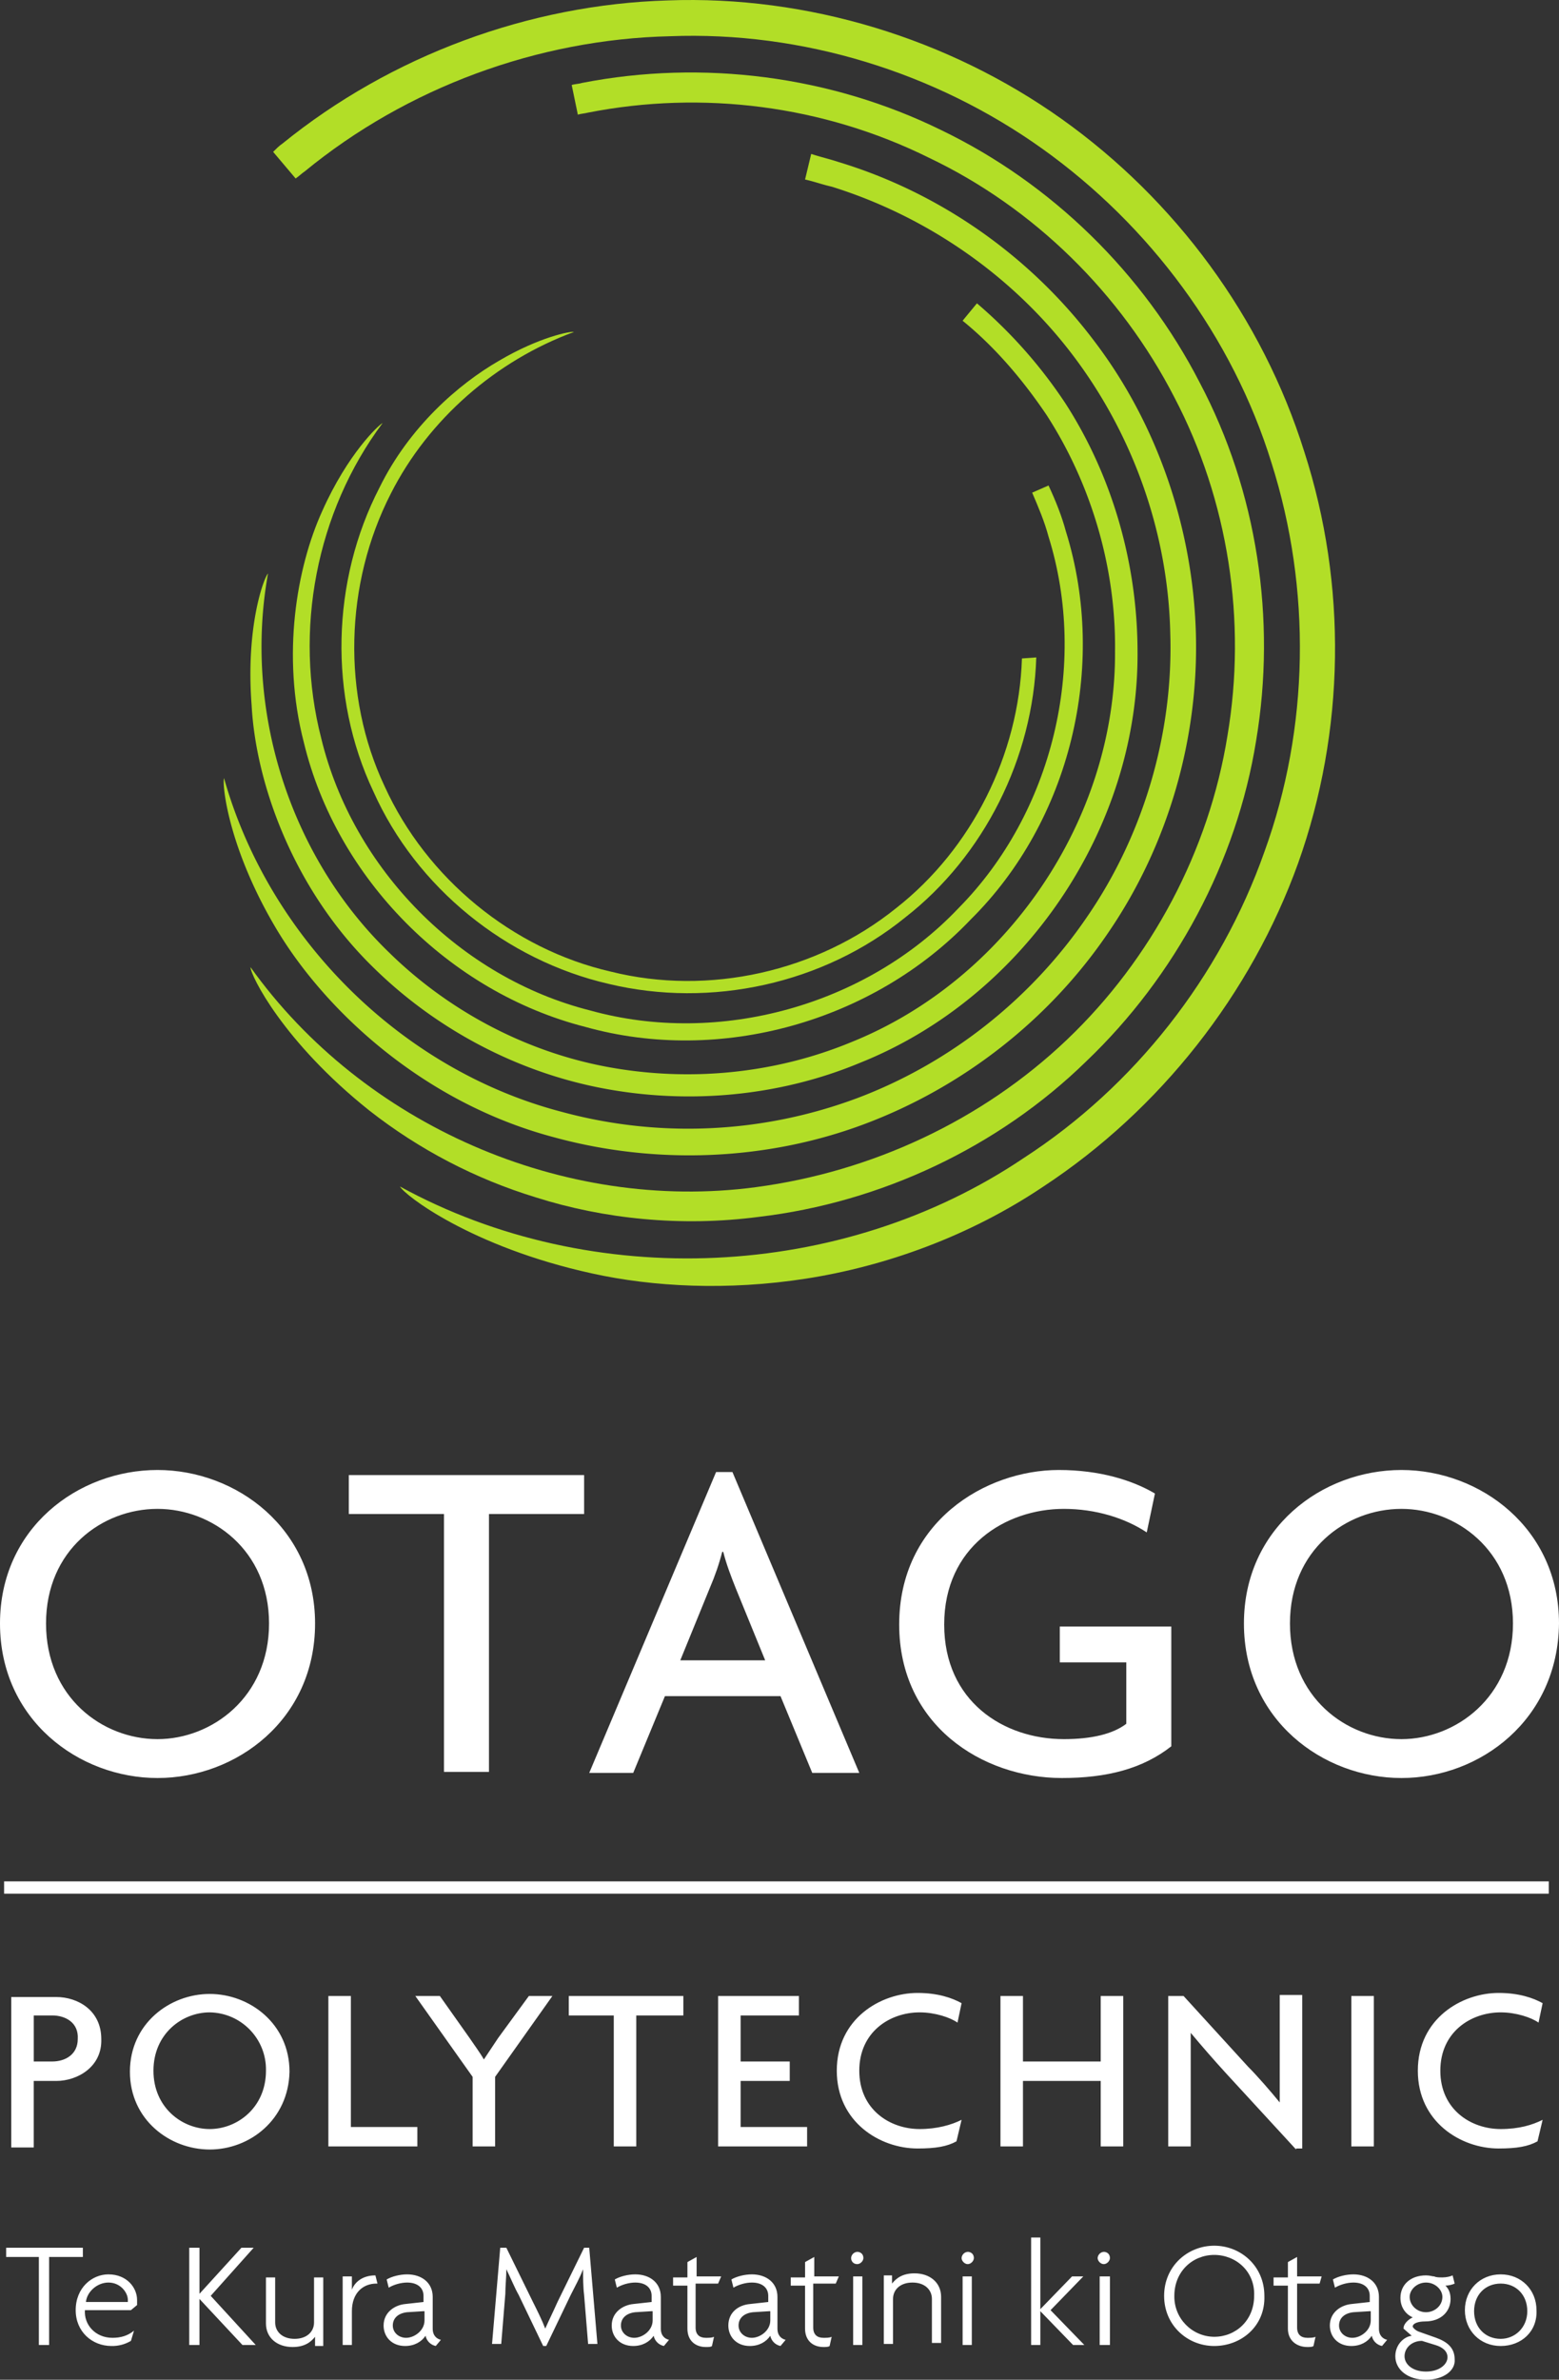
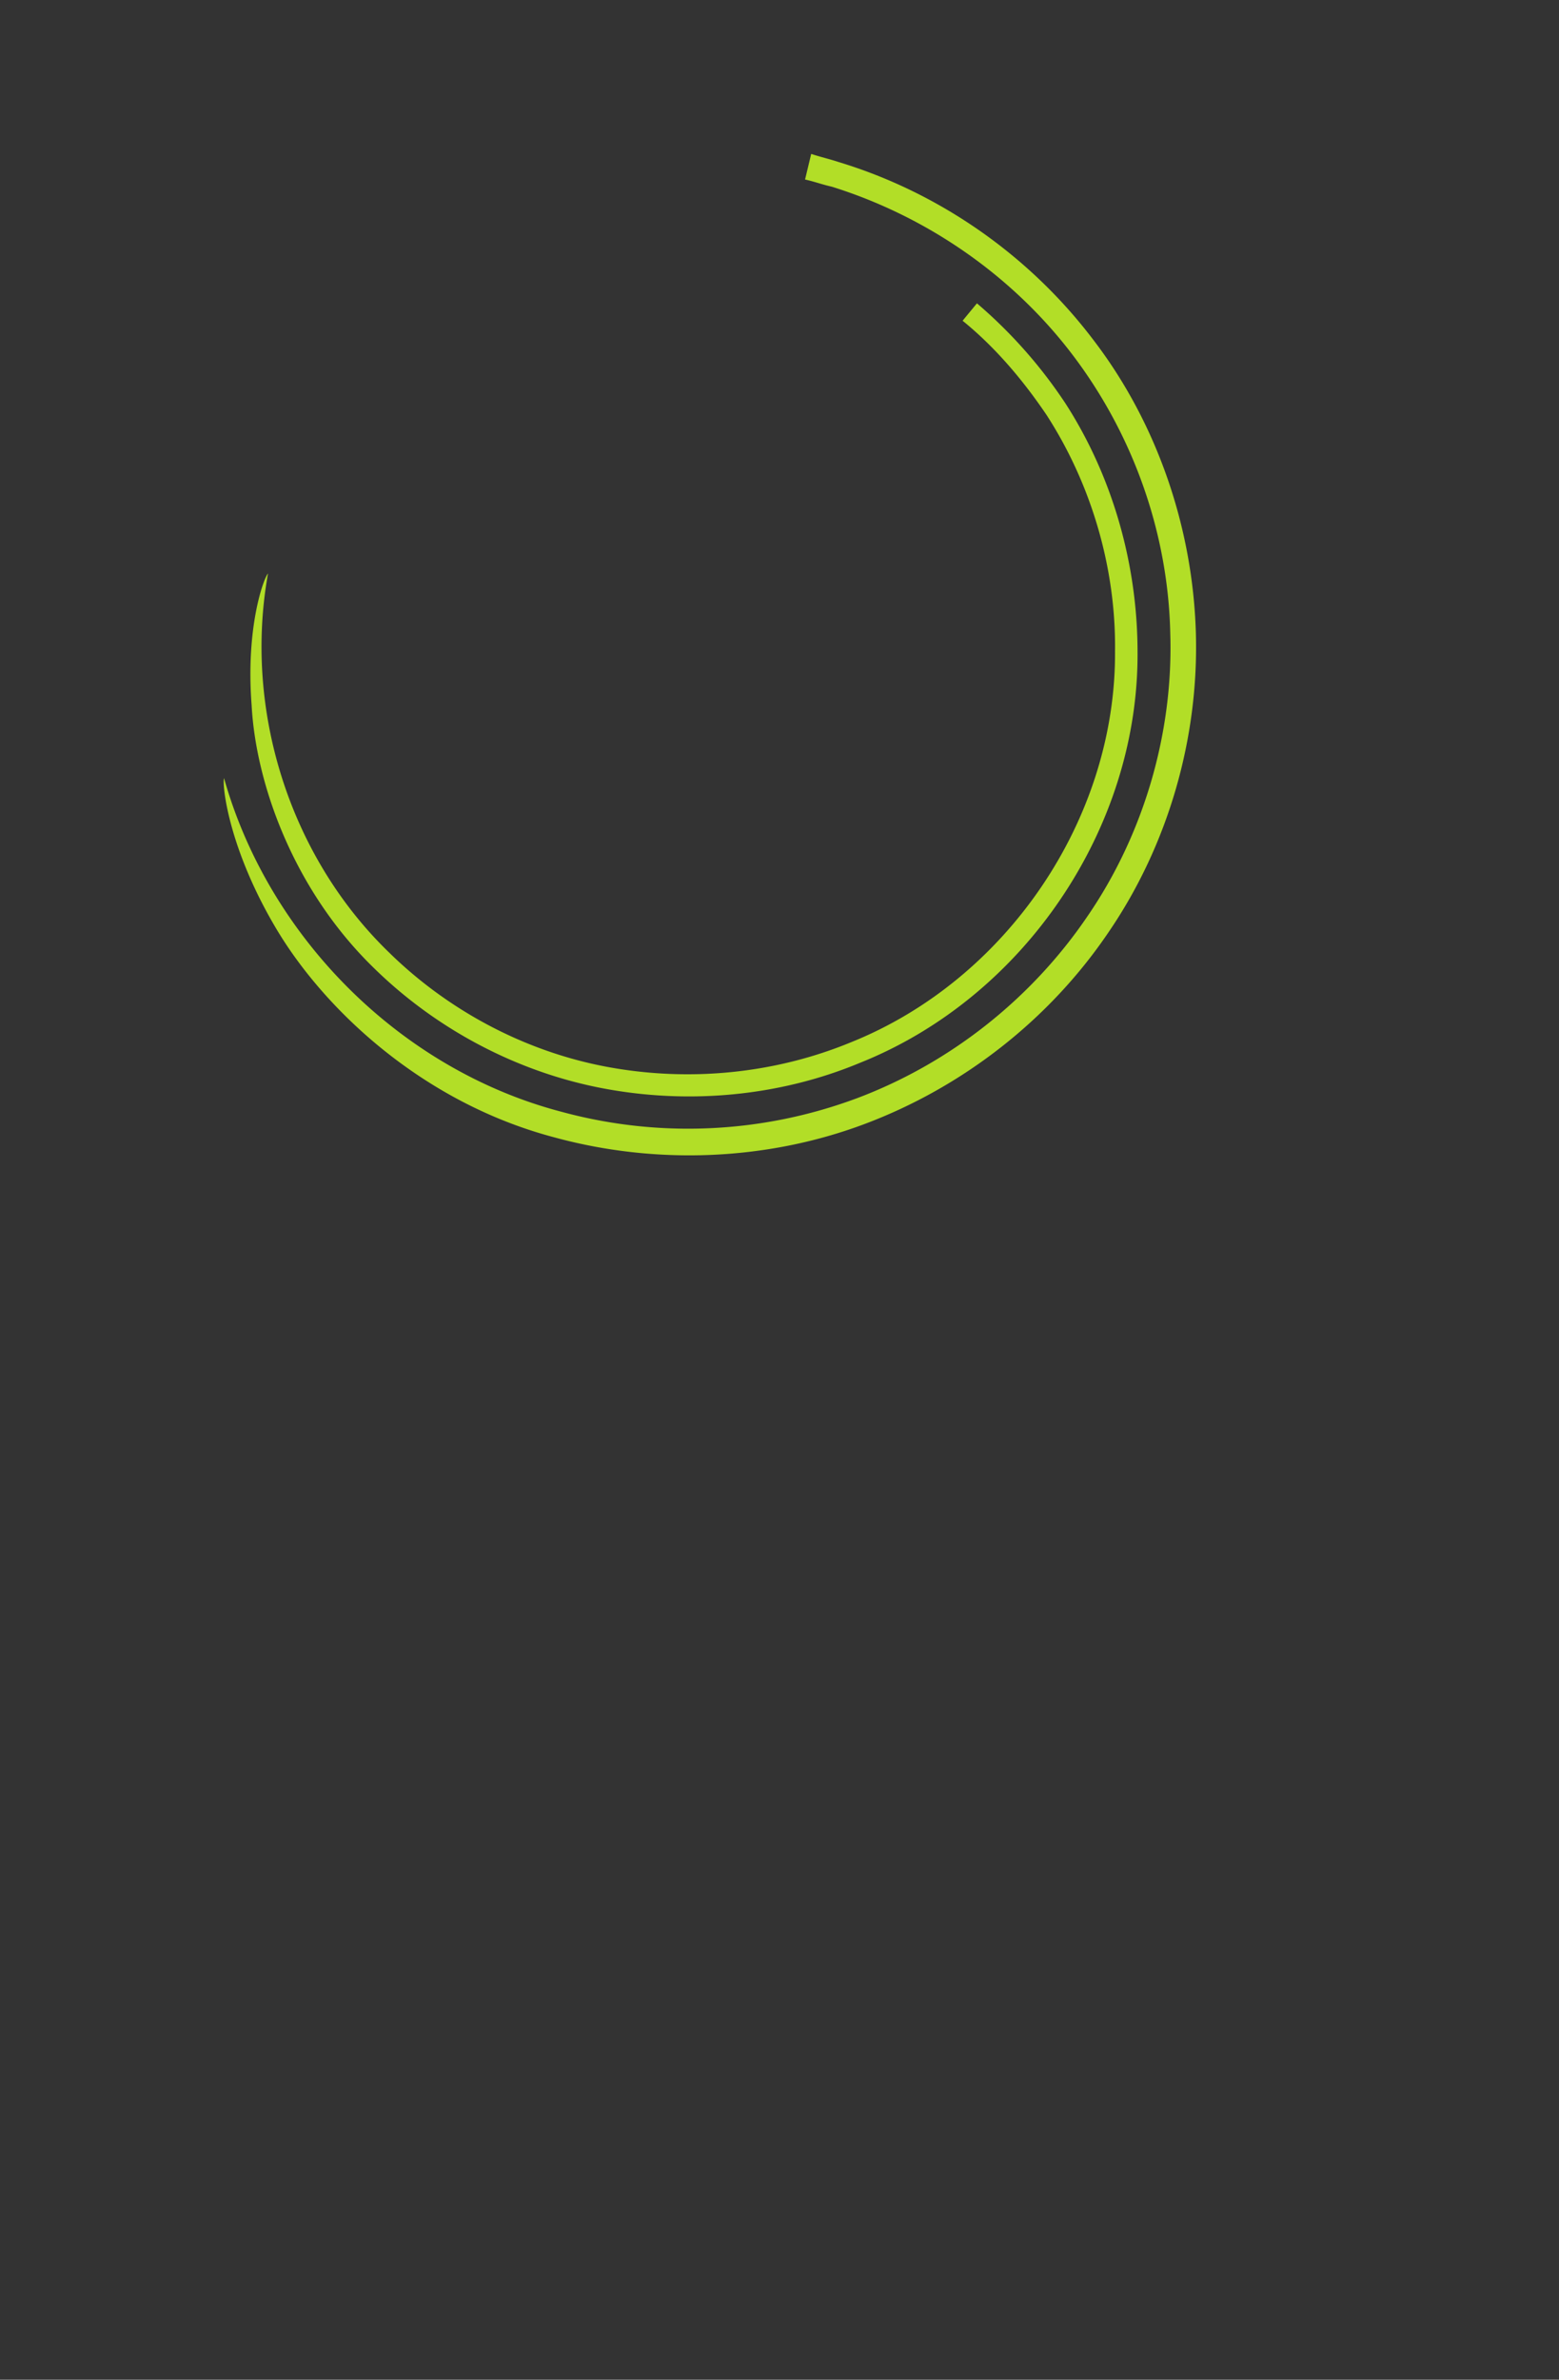
<svg xmlns="http://www.w3.org/2000/svg" viewBox="0 20 98.961 151">
  <rect x="0" y="20" width="98.961" height="151" fill="#333333" stroke="none" />
  <g fill="#fff">
-     <path d="M64.87 61.78c-.195 6.103-3.182 12.077-7.987 15.843-5 4.026-11.883 5.585-18.117 4.026-6.234-1.428-11.688-5.909-14.35-11.753-2.728-5.78-2.533-12.857.39-18.571 2.402-4.74 6.688-8.442 11.622-10.26-.194-.065-2.207.325-4.74 1.818-2.597 1.494-5.714 4.22-7.597 8.052-3.052 5.91-3.247 13.247-.39 19.286 2.727 6.104 8.442 10.714 14.935 12.208 6.494 1.558 13.637 0 18.831-4.221 5-3.896 8.117-10.13 8.312-16.494l-.909.065Z" style="fill: rgb(178, 222, 39);" />
-     <path d="M67.662 53.727c-.26-.974-.65-1.948-1.104-2.922l-1.039.455c.39.909.78 1.818 1.04 2.792 2.532 8.117.26 17.532-5.715 23.571C55 83.793 45.65 86.39 37.467 84.117c-8.246-2.078-15.064-8.961-17.077-17.273-1.754-6.818-.325-14.35 3.896-20-.26.13-2.208 1.948-3.832 5.585-1.623 3.571-2.597 9.155-1.168 14.675 2.078 8.636 9.22 15.844 17.857 18.052 8.571 2.402 18.312-.325 24.48-6.818 6.299-6.234 8.702-16.04 6.04-24.61Z" style="fill: rgb(178, 222, 39);" />
    <path d="M67.597 45.545a30.348 30.348 0 0 0-5.584-6.298l-.91 1.104c2.079 1.688 3.832 3.766 5.326 5.974 2.857 4.415 4.415 9.74 4.35 15 .065 10.649-6.883 20.844-16.753 24.805-4.87 2.013-10.325 2.532-15.52 1.558-5.194-.974-10.064-3.571-13.83-7.272-6.3-6.104-9.221-15.39-7.663-24.026-.26.26-1.429 3.376-1.039 8.376.26 4.87 2.598 11.624 7.727 16.624 3.961 3.896 9.091 6.623 14.546 7.662 5.454 1.039 11.234.52 16.363-1.623 10.39-4.156 17.663-14.87 17.598-26.04 0-5.649-1.623-11.233-4.61-15.844Z" style="fill: rgb(178, 222, 39);" />
    <path d="M35.195 92.169c6.428 1.753 13.441 1.493 19.675-.844 6.234-2.338 11.753-6.624 15.52-12.208 3.766-5.52 5.714-12.273 5.52-18.961-.196-6.688-2.468-13.312-6.494-18.572-4.026-5.324-9.74-9.35-16.17-11.298-.584-.195-1.168-.325-1.753-.52l-.39 1.624c.585.13 1.105.324 1.69.454 6.038 1.883 11.493 5.65 15.324 10.715 3.831 5.064 6.039 11.298 6.169 17.662.195 6.298-1.689 12.727-5.26 17.922-3.571 5.26-8.766 9.35-14.675 11.558a30.655 30.655 0 0 1-18.702.845c-10.194-2.663-18.571-11.04-21.428-21.17-.13.39.26 4.416 3.311 9.546 3.052 5.13 9.286 11.04 17.663 13.247Z" style="fill: rgb(178, 222, 39);" />
-     <path d="M82.792 48.662c-2.662-8.506-8.182-15.974-15.39-21.104-7.207-5.13-16.168-7.857-25-7.532-8.83.26-17.597 3.506-24.48 9.09-.195.13-.39.326-.584.52l1.428 1.689c.195-.13.39-.325.585-.455 6.493-5.325 14.805-8.377 23.181-8.571 8.377-.325 16.819 2.273 23.637 7.143 6.818 4.87 12.078 11.948 14.545 19.935 2.533 7.987 2.403 16.818-.454 24.675-2.793 7.922-8.247 14.87-15.26 19.415-11.559 7.793-27.403 8.507-39.61 1.819.26.52 4.48 3.83 12.207 5.519 3.831.844 8.572 1.104 13.572.325 5-.779 10.325-2.662 15.065-5.844 7.402-4.87 13.181-12.208 16.169-20.52 2.987-8.376 3.116-17.662.39-26.104Z" style="fill: rgb(178, 222, 39);" />
-     <path d="M 3.571 152.039 L 2.143 152.039 L 2.143 156.26 L 0.714 156.26 L 0.714 146.714 L 3.571 146.714 C 4.935 146.714 6.429 147.558 6.429 149.377 C 6.493 151.13 4.935 152.039 3.571 152.039 L 3.571 152.039 Z M 3.311 147.883 L 2.144 147.883 L 2.144 150.805 L 3.313 150.805 C 4.157 150.805 4.936 150.351 4.936 149.377 C 5.001 148.338 4.156 147.883 3.313 147.883 L 3.311 147.883 Z M 13.311 156.39 C 10.779 156.39 8.247 154.506 8.247 151.455 C 8.247 148.403 10.779 146.519 13.312 146.519 C 15.844 146.519 18.377 148.403 18.377 151.455 C 18.312 154.506 15.844 156.39 13.312 156.39 L 13.311 156.39 Z M 13.311 147.688 C 11.558 147.688 9.741 149.052 9.741 151.39 C 9.741 153.727 11.558 155.091 13.311 155.091 C 15.065 155.091 16.883 153.727 16.883 151.39 C 16.925 149.379 15.323 147.719 13.312 147.688 L 13.311 147.688 Z M 20.844 156.195 L 20.844 146.649 L 22.273 146.649 L 22.273 154.961 L 26.493 154.961 L 26.493 156.195 L 20.844 156.195 L 20.844 156.195 Z M 31.429 151.779 L 31.429 156.195 L 30 156.195 L 30 151.779 L 26.364 146.649 L 27.922 146.649 L 29.805 149.312 C 30.065 149.701 30.455 150.221 30.715 150.675 L 31.623 149.312 L 33.571 146.649 L 35.065 146.649 L 31.429 151.779 L 31.429 151.779 Z M 40.389 147.883 L 40.389 156.195 L 38.961 156.195 L 38.961 147.883 L 36.104 147.883 L 36.104 146.649 L 43.377 146.649 L 43.377 147.883 L 40.39 147.883 L 40.389 147.883 Z M 45.584 156.195 L 45.584 146.649 L 50.714 146.649 L 50.714 147.883 L 47.013 147.883 L 47.013 150.805 L 50.13 150.805 L 50.13 152.039 L 47.013 152.039 L 47.013 154.961 L 51.233 154.961 L 51.233 156.195 L 45.584 156.195 L 45.584 156.195 Z M 60.779 148.338 C 60.325 148.013 59.351 147.688 58.377 147.688 C 56.493 147.688 54.545 148.922 54.545 151.39 C 54.545 153.857 56.493 155.091 58.377 155.091 C 59.48 155.091 60.39 154.831 61.039 154.506 L 60.714 155.87 C 60.13 156.195 59.416 156.325 58.247 156.325 C 55.844 156.325 53.117 154.636 53.117 151.39 C 53.117 148.078 55.909 146.455 58.247 146.455 C 59.545 146.455 60.455 146.779 61.039 147.104 L 60.779 148.338 Z M 69.87 156.195 L 69.87 152.039 L 64.935 152.039 L 64.935 156.195 L 63.507 156.195 L 63.507 146.649 L 64.935 146.649 L 64.935 150.805 L 69.87 150.805 L 69.87 146.649 L 71.3 146.649 L 71.3 156.195 L 69.87 156.195 Z M 82.273 156.39 L 77.793 151.519 C 77.038 150.691 76.302 149.847 75.584 148.987 L 75.584 156.195 L 74.156 156.195 L 74.156 146.649 L 75.13 146.649 L 79.22 151.13 C 79.805 151.714 80.65 152.688 81.234 153.403 L 81.234 146.584 L 82.662 146.584 L 82.662 156.325 L 82.272 156.325 L 82.272 156.39 L 82.273 156.39 Z M 85.779 156.195 L 85.779 146.649 L 87.208 146.649 L 87.208 156.195 L 85.779 156.195 Z M 97.662 148.338 C 97.208 148.013 96.234 147.688 95.26 147.688 C 93.377 147.688 91.428 148.922 91.428 151.39 C 91.428 153.857 93.377 155.091 95.26 155.091 C 96.428 155.091 97.273 154.831 97.922 154.506 L 97.597 155.87 C 97.013 156.195 96.299 156.325 95.13 156.325 C 92.727 156.325 90 154.636 90 151.39 C 90 148.078 92.792 146.455 95.13 146.455 C 96.429 146.455 97.338 146.779 97.922 147.104 L 97.662 148.338 Z M 10 132.818 C 5 132.818 0 129.117 0 123.013 C 0 116.974 4.935 113.273 10 113.273 C 15 113.273 20 116.974 20 123.013 C 20 129.117 15 132.818 10 132.818 Z M 10 115.74 C 6.494 115.74 2.922 118.338 2.922 123.013 C 2.922 127.688 6.493 130.351 10 130.351 C 13.442 130.351 17.078 127.688 17.078 123.013 C 17.078 118.338 13.442 115.74 10 115.74 Z M 31.039 116.065 L 31.039 132.429 L 28.182 132.429 L 28.182 116.065 L 22.142 116.065 L 22.142 113.597 L 37.078 113.597 L 37.078 116.065 L 31.038 116.065 L 31.039 116.065 Z M 51.559 132.493 L 49.545 127.623 L 42.208 127.623 L 40.195 132.493 L 37.403 132.493 L 45.455 113.403 L 46.493 113.403 L 54.545 132.493 L 51.558 132.493 L 51.559 132.493 Z M 46.689 120.74 C 46.429 120.091 46.104 119.247 45.909 118.468 L 45.844 118.468 C 45.644 119.244 45.383 120.004 45.064 120.74 L 43.182 125.351 L 48.572 125.351 L 46.688 120.74 L 46.689 120.74 Z M 67.403 132.818 C 62.338 132.818 57.078 129.442 57.078 123.078 C 57.078 116.584 62.532 113.273 67.208 113.273 C 69.805 113.273 71.883 113.922 73.312 114.766 L 72.792 117.234 C 71.428 116.325 69.545 115.74 67.532 115.74 C 63.832 115.74 59.935 118.143 59.935 123.078 C 59.935 127.948 63.701 130.351 67.532 130.351 C 69.286 130.351 70.649 130.026 71.494 129.377 L 71.494 125.48 L 67.273 125.48 L 67.273 123.208 L 74.351 123.208 L 74.351 130.805 C 72.532 132.234 70.26 132.818 67.403 132.818 L 67.403 132.818 Z M 88.961 132.818 C 83.961 132.818 78.961 129.117 78.961 123.013 C 78.961 116.974 83.896 113.273 88.961 113.273 C 93.961 113.273 98.961 116.974 98.961 123.013 C 98.896 129.117 93.961 132.818 88.961 132.818 Z M 88.961 115.74 C 85.454 115.74 81.883 118.338 81.883 123.013 C 81.883 127.688 85.455 130.351 88.961 130.351 C 92.403 130.351 96.039 127.688 96.039 123.013 C 96.039 118.338 92.403 115.74 88.961 115.74 Z M 0.26 139.377 L 98.312 139.377 L 98.312 140.156 L 0.26 140.156 L 0.26 139.377 Z M 3.117 163.208 L 3.117 168.792 L 2.467 168.792 L 2.467 163.208 L 0.39 163.208 L 0.39 162.623 L 5.26 162.623 L 5.26 163.208 L 3.117 163.208 Z M 8.7 166.26 L 8.31 166.584 L 5.39 166.584 C 5.325 167.493 6.039 168.338 7.143 168.338 C 7.663 168.338 8.117 168.208 8.506 167.883 L 8.312 168.532 C 7.939 168.754 7.512 168.867 7.078 168.857 C 5.844 168.857 4.805 167.948 4.805 166.584 C 4.805 165.156 5.845 164.312 6.883 164.312 C 8.052 164.312 8.701 165.156 8.701 165.935 L 8.701 166.26 L 8.7 166.26 Z M 6.882 164.831 C 6.168 164.831 5.518 165.416 5.454 166.065 L 8.116 166.065 L 8.116 165.935 C 8.116 165.48 7.661 164.831 6.882 164.831 Z M 15.389 168.792 L 12.661 165.87 L 12.661 168.792 L 12.012 168.792 L 12.012 162.623 L 12.662 162.623 L 12.662 165.545 L 15.324 162.623 L 16.103 162.623 L 13.376 165.675 L 16.233 168.792 L 15.389 168.792 L 15.389 168.792 Z M 19.999 168.792 L 19.999 168.273 C 19.739 168.597 19.349 168.922 18.57 168.922 C 17.596 168.922 16.882 168.338 16.882 167.429 L 16.882 164.506 L 17.467 164.506 L 17.467 167.364 C 17.467 167.948 17.921 168.403 18.7 168.403 C 19.48 168.403 19.934 167.948 19.934 167.364 L 19.934 164.506 L 20.519 164.506 L 20.519 168.857 L 20 168.857 L 20 168.792 L 19.999 168.792 Z M 23.895 164.896 C 23.051 164.896 22.337 165.48 22.337 166.649 L 22.337 168.792 L 21.752 168.792 L 21.752 164.442 L 22.337 164.442 L 22.337 165.286 C 22.531 164.766 23.051 164.377 23.83 164.377 L 23.96 164.896 L 23.895 164.896 L 23.895 164.896 Z M 27.661 168.857 C 27.335 168.79 27.079 168.534 27.012 168.208 C 26.752 168.597 26.298 168.857 25.713 168.857 C 24.869 168.857 24.35 168.273 24.35 167.558 C 24.35 166.714 25.064 166.26 25.713 166.195 L 26.883 166.065 L 26.883 165.675 C 26.883 165.156 26.493 164.831 25.843 164.831 C 25.453 164.831 24.999 164.961 24.674 165.156 L 24.544 164.636 C 24.869 164.442 25.389 164.312 25.844 164.312 C 26.752 164.312 27.467 164.831 27.467 165.74 L 27.467 167.753 C 27.467 168.208 27.727 168.403 27.986 168.467 L 27.661 168.857 L 27.661 168.857 Z M 26.882 166.649 L 25.843 166.714 C 25.259 166.779 24.934 167.104 24.934 167.558 C 24.934 168.013 25.324 168.338 25.778 168.338 C 26.298 168.338 26.947 167.883 26.947 167.234 L 26.947 166.649 L 26.882 166.649 L 26.882 166.649 Z M 37.337 168.792 L 37.077 165.61 C 37.012 165.091 37.012 164.506 37.012 163.987 C 36.817 164.506 36.492 165.091 36.232 165.61 L 34.674 168.857 L 34.48 168.857 L 32.921 165.61 C 32.661 165.156 32.401 164.506 32.141 163.987 C 32.141 164.506 32.077 165.091 32.077 165.545 L 31.817 168.727 L 31.233 168.727 L 31.753 162.623 L 32.142 162.623 L 33.83 166.065 C 34.09 166.584 34.415 167.234 34.61 167.753 C 34.87 167.169 35.129 166.649 35.389 166.065 L 37.077 162.623 L 37.402 162.623 L 37.922 168.727 L 37.337 168.727 L 37.337 168.792 L 37.337 168.792 Z M 42.142 168.857 C 41.815 168.79 41.56 168.535 41.492 168.208 C 41.232 168.597 40.778 168.857 40.194 168.857 C 39.35 168.857 38.83 168.273 38.83 167.558 C 38.83 166.714 39.544 166.26 40.194 166.195 L 41.363 166.065 L 41.363 165.675 C 41.363 165.156 40.973 164.831 40.323 164.831 C 39.934 164.831 39.48 164.961 39.155 165.156 L 39.025 164.636 C 39.35 164.442 39.869 164.312 40.324 164.312 C 41.233 164.312 41.947 164.831 41.947 165.74 L 41.947 167.753 C 41.947 168.208 42.207 168.403 42.467 168.467 L 42.142 168.857 L 42.142 168.857 Z M 41.362 166.649 L 40.324 166.714 C 39.739 166.779 39.414 167.104 39.414 167.558 C 39.414 168.013 39.804 168.338 40.259 168.338 C 40.779 168.338 41.428 167.883 41.428 167.234 L 41.428 166.649 L 41.363 166.649 L 41.362 166.649 Z M 45.583 164.896 L 44.155 164.896 L 44.155 167.688 C 44.155 168.143 44.415 168.338 44.805 168.338 C 44.999 168.338 45.194 168.338 45.324 168.273 L 45.194 168.857 C 45.129 168.922 44.999 168.922 44.804 168.922 C 44.154 168.922 43.635 168.532 43.635 167.753 L 43.635 165.026 L 42.726 165.026 L 42.726 164.506 L 43.636 164.506 L 43.636 163.532 L 44.22 163.208 L 44.22 164.442 L 45.778 164.442 L 45.583 164.896 Z M 49.544 168.857 C 49.218 168.79 48.962 168.534 48.895 168.208 C 48.635 168.597 48.181 168.857 47.596 168.857 C 46.752 168.857 46.233 168.273 46.233 167.558 C 46.233 166.714 46.883 166.26 47.596 166.195 L 48.766 166.065 L 48.766 165.675 C 48.766 165.156 48.376 164.831 47.726 164.831 C 47.336 164.831 46.882 164.961 46.557 165.156 L 46.427 164.636 C 46.752 164.442 47.272 164.312 47.727 164.312 C 48.635 164.312 49.35 164.831 49.35 165.74 L 49.35 167.753 C 49.35 168.208 49.61 168.403 49.87 168.467 L 49.544 168.857 L 49.544 168.857 Z M 48.83 166.649 L 47.791 166.714 C 47.207 166.779 46.882 167.104 46.882 167.558 C 46.882 168.013 47.272 168.338 47.726 168.338 C 48.246 168.338 48.896 167.883 48.896 167.234 L 48.896 166.649 L 48.83 166.649 L 48.83 166.649 Z M 53.05 164.896 L 51.622 164.896 L 51.622 167.688 C 51.622 168.143 51.882 168.338 52.272 168.338 C 52.466 168.338 52.662 168.338 52.792 168.273 L 52.662 168.857 C 52.596 168.922 52.402 168.922 52.272 168.922 C 51.622 168.922 51.102 168.532 51.102 167.753 L 51.102 165.026 L 50.194 165.026 L 50.194 164.506 L 51.103 164.506 L 51.103 163.532 L 51.687 163.208 L 51.687 164.442 L 53.246 164.442 L 53.051 164.896 L 53.05 164.896 Z M 59.155 168.792 L 59.155 165.87 C 59.155 165.286 58.7 164.831 57.921 164.831 C 57.141 164.831 56.687 165.286 56.687 165.87 L 56.687 168.727 L 56.103 168.727 L 56.103 164.377 L 56.623 164.377 L 56.623 164.896 C 56.883 164.571 57.272 164.247 58.051 164.247 C 59.025 164.247 59.739 164.831 59.739 165.74 L 59.739 168.662 L 59.155 168.662 L 59.155 168.792 L 59.155 168.792 Z M 68.115 168.792 L 66.038 166.649 L 66.038 168.792 L 65.453 168.792 L 65.453 161.974 L 66.038 161.974 L 66.038 166.519 L 68.051 164.442 L 68.765 164.442 L 66.687 166.584 L 68.83 168.792 L 68.116 168.792 L 68.115 168.792 Z M 77.077 168.857 C 75.389 168.857 73.895 167.558 73.895 165.675 C 73.895 163.792 75.389 162.493 77.077 162.493 C 78.765 162.493 80.259 163.792 80.259 165.675 C 80.324 167.623 78.765 168.857 77.077 168.857 Z M 77.077 163.078 C 75.713 163.078 74.544 164.117 74.544 165.675 C 74.517 167.095 75.656 168.264 77.077 168.273 C 78.441 168.273 79.609 167.234 79.609 165.675 C 79.674 164.117 78.441 163.078 77.077 163.078 Z M 83.765 164.896 L 82.337 164.896 L 82.337 167.688 C 82.337 168.143 82.597 168.338 82.986 168.338 C 83.181 168.338 83.376 168.338 83.506 168.273 L 83.376 168.857 C 83.311 168.922 83.116 168.922 82.986 168.922 C 82.336 168.922 81.752 168.532 81.752 167.753 L 81.752 165.026 L 80.843 165.026 L 80.843 164.506 L 81.753 164.506 L 81.753 163.532 L 82.337 163.208 L 82.337 164.442 L 83.895 164.442 L 83.765 164.896 L 83.765 164.896 Z M 87.726 168.857 C 87.399 168.79 87.144 168.535 87.076 168.208 C 86.817 168.597 86.363 168.857 85.778 168.857 C 84.934 168.857 84.415 168.273 84.415 167.558 C 84.415 166.714 85.129 166.26 85.778 166.195 L 86.947 166.065 L 86.947 165.675 C 86.947 165.156 86.557 164.831 85.908 164.831 C 85.518 164.831 85.064 164.961 84.739 165.156 L 84.609 164.636 C 84.934 164.442 85.453 164.312 85.909 164.312 C 86.817 164.312 87.531 164.831 87.531 165.74 L 87.531 167.753 C 87.531 168.208 87.791 168.403 88.051 168.467 L 87.726 168.857 L 87.726 168.857 Z M 86.947 166.649 L 85.908 166.714 C 85.324 166.779 84.999 167.104 84.999 167.558 C 84.999 168.013 85.389 168.338 85.843 168.338 C 86.363 168.338 87.012 167.883 87.012 167.234 L 87.012 166.649 L 86.947 166.649 L 86.947 166.649 Z M 90.519 171 C 89.351 171 88.571 170.351 88.571 169.506 C 88.571 168.792 89.091 168.273 89.611 168.208 L 89.091 167.753 C 89.091 167.429 89.416 167.169 89.675 167.039 C 89.221 166.844 88.896 166.39 88.896 165.805 C 88.896 164.961 89.546 164.377 90.519 164.377 C 90.779 164.377 90.909 164.442 91.039 164.442 C 91.169 164.506 91.364 164.506 91.559 164.506 C 91.819 164.506 92.078 164.442 92.208 164.377 L 92.338 164.896 C 92.208 164.961 91.948 165.026 91.753 165.026 C 91.948 165.221 92.078 165.48 92.078 165.87 C 92.078 166.649 91.493 167.299 90.454 167.299 C 90 167.299 89.675 167.429 89.675 167.623 C 89.675 167.688 89.87 167.883 90.065 167.948 L 91.169 168.338 C 91.883 168.597 92.338 168.987 92.338 169.701 C 92.403 170.416 91.623 171 90.519 171 L 90.519 171 Z M 91.104 168.792 L 90.26 168.532 C 89.61 168.532 89.156 168.987 89.156 169.506 C 89.156 170.026 89.676 170.48 90.519 170.48 C 91.364 170.48 91.883 170.026 91.883 169.571 C 91.883 169.182 91.558 168.922 91.103 168.792 L 91.104 168.792 Z M 90.519 164.831 C 89.935 164.831 89.481 165.286 89.481 165.74 C 89.481 166.26 89.935 166.714 90.519 166.714 C 91.039 166.714 91.559 166.325 91.559 165.74 C 91.559 165.286 91.104 164.831 90.519 164.831 Z M 95.259 168.857 C 93.961 168.857 92.987 167.883 92.987 166.584 C 92.987 165.286 93.961 164.312 95.26 164.312 C 96.558 164.312 97.532 165.286 97.532 166.584 C 97.597 167.948 96.558 168.857 95.26 168.857 L 95.259 168.857 Z M 95.259 164.896 C 94.286 164.896 93.571 165.61 93.571 166.649 C 93.571 167.688 94.286 168.403 95.26 168.403 C 96.169 168.403 96.948 167.688 96.948 166.649 C 96.948 165.61 96.234 164.896 95.26 164.896 L 95.259 164.896 Z M 54.156 168.792 L 54.156 164.442 L 54.74 164.442 L 54.74 168.792 L 54.156 168.792 Z M 54.416 162.883 C 54.207 162.897 54.04 163.064 54.026 163.273 C 54.026 163.467 54.156 163.662 54.416 163.662 C 54.61 163.662 54.806 163.467 54.806 163.273 C 54.806 163.013 54.61 162.883 54.416 162.883 Z M 61.104 168.792 L 61.104 164.442 L 61.688 164.442 L 61.688 168.792 L 61.104 168.792 Z M 61.429 162.883 C 61.22 162.897 61.053 163.064 61.039 163.273 C 61.039 163.467 61.234 163.662 61.429 163.662 C 61.623 163.662 61.819 163.467 61.819 163.273 C 61.819 163.013 61.623 162.883 61.429 162.883 Z M 69.805 168.792 L 69.805 164.442 L 70.455 164.442 L 70.455 168.792 L 69.805 168.792 Z M 70.065 162.883 C 69.856 162.897 69.689 163.064 69.675 163.273 C 69.675 163.467 69.87 163.662 70.065 163.662 C 70.26 163.662 70.455 163.467 70.455 163.273 C 70.455 163.013 70.26 162.883 70.065 162.883 Z" />
  </g>
-   <path d="M 47.978 95.328 C 35.771 96.951 23.043 91.367 15.901 81.367 C 15.901 81.887 17.979 86.107 23.434 90.457 C 26.591 92.935 30.179 94.806 34.018 95.977 C 38.304 97.341 43.238 97.86 48.174 97.211 C 55.901 96.301 63.369 92.795 68.954 87.341 C 74.603 81.951 78.499 74.678 79.732 67.016 C 81.032 59.289 79.797 51.172 76.161 44.289 C 72.589 37.341 66.745 31.626 59.732 28.249 C 52.719 24.809 44.602 23.769 36.94 25.263 C 36.745 25.328 36.486 25.328 36.29 25.393 L 36.68 27.276 C 36.875 27.211 37.07 27.211 37.33 27.146 C 44.603 25.717 52.265 26.691 58.953 30.003 C 65.641 33.185 71.161 38.639 74.538 45.198 C 77.979 51.756 79.148 59.418 77.914 66.691 C 76.745 73.964 73.109 80.847 67.719 85.977 C 62.329 91.107 55.317 94.354 47.979 95.327 L 47.978 95.328 Z" style="fill: rgb(178, 222, 39);" />
</svg>